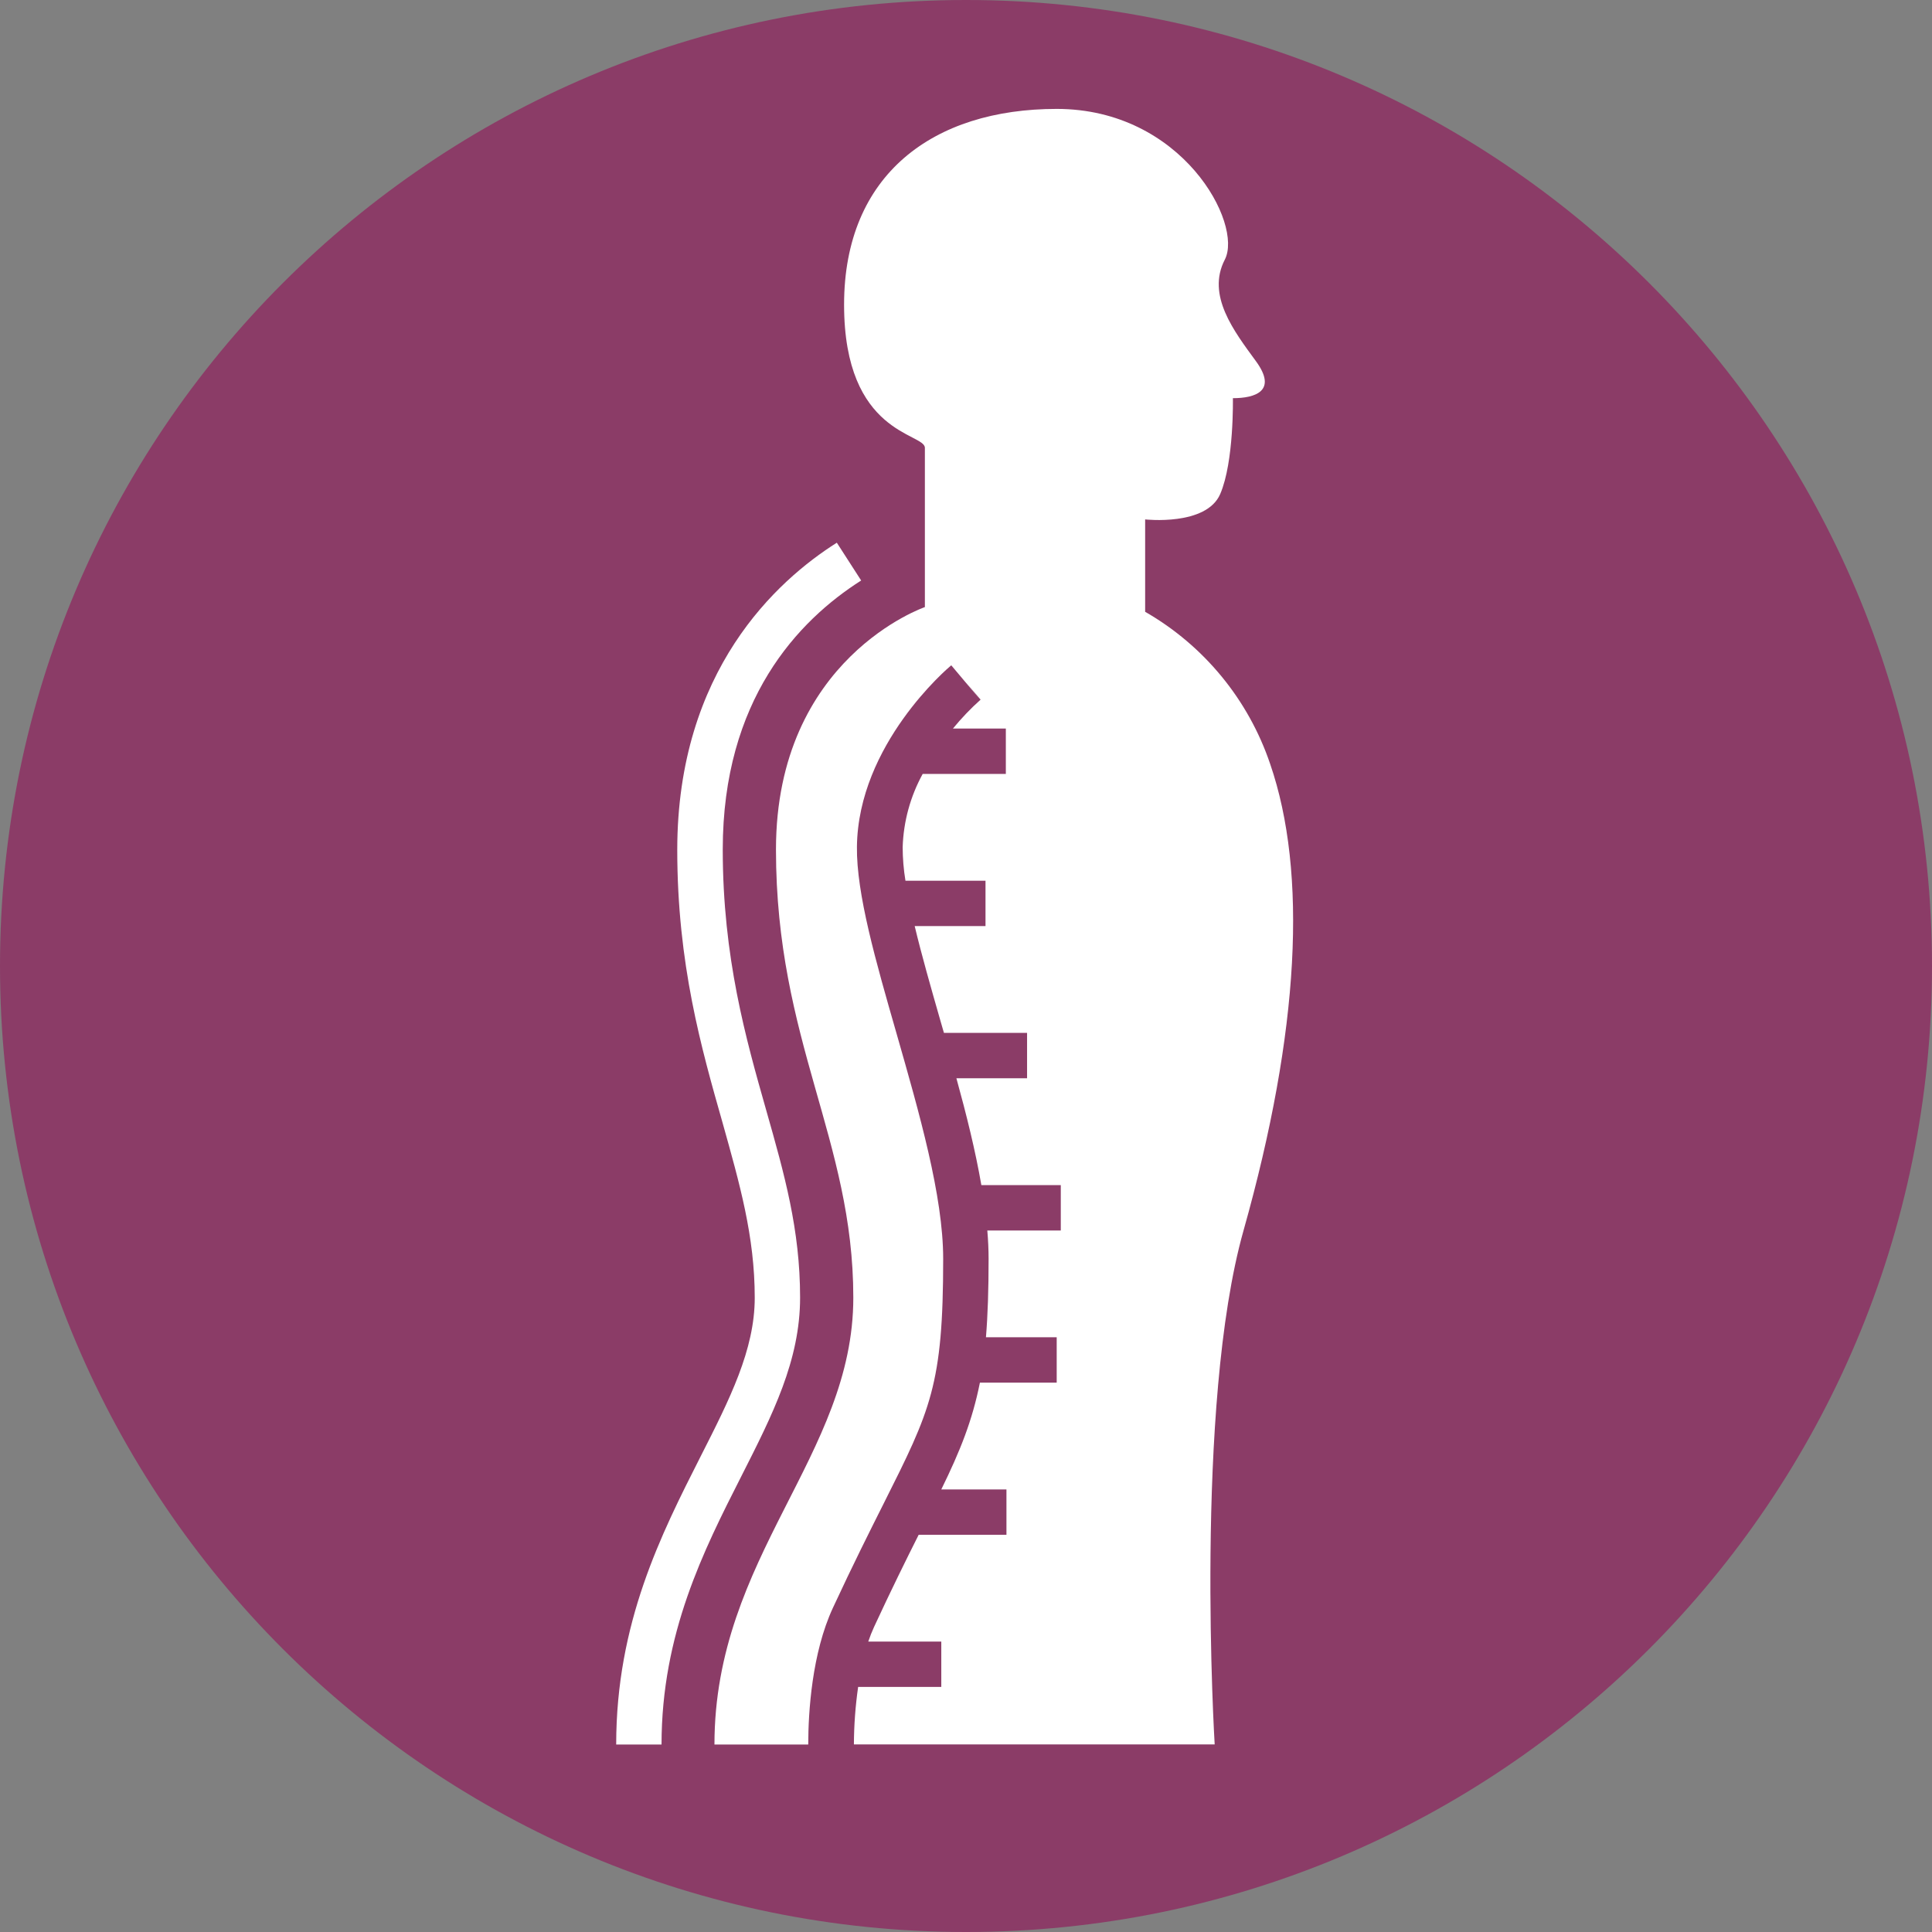
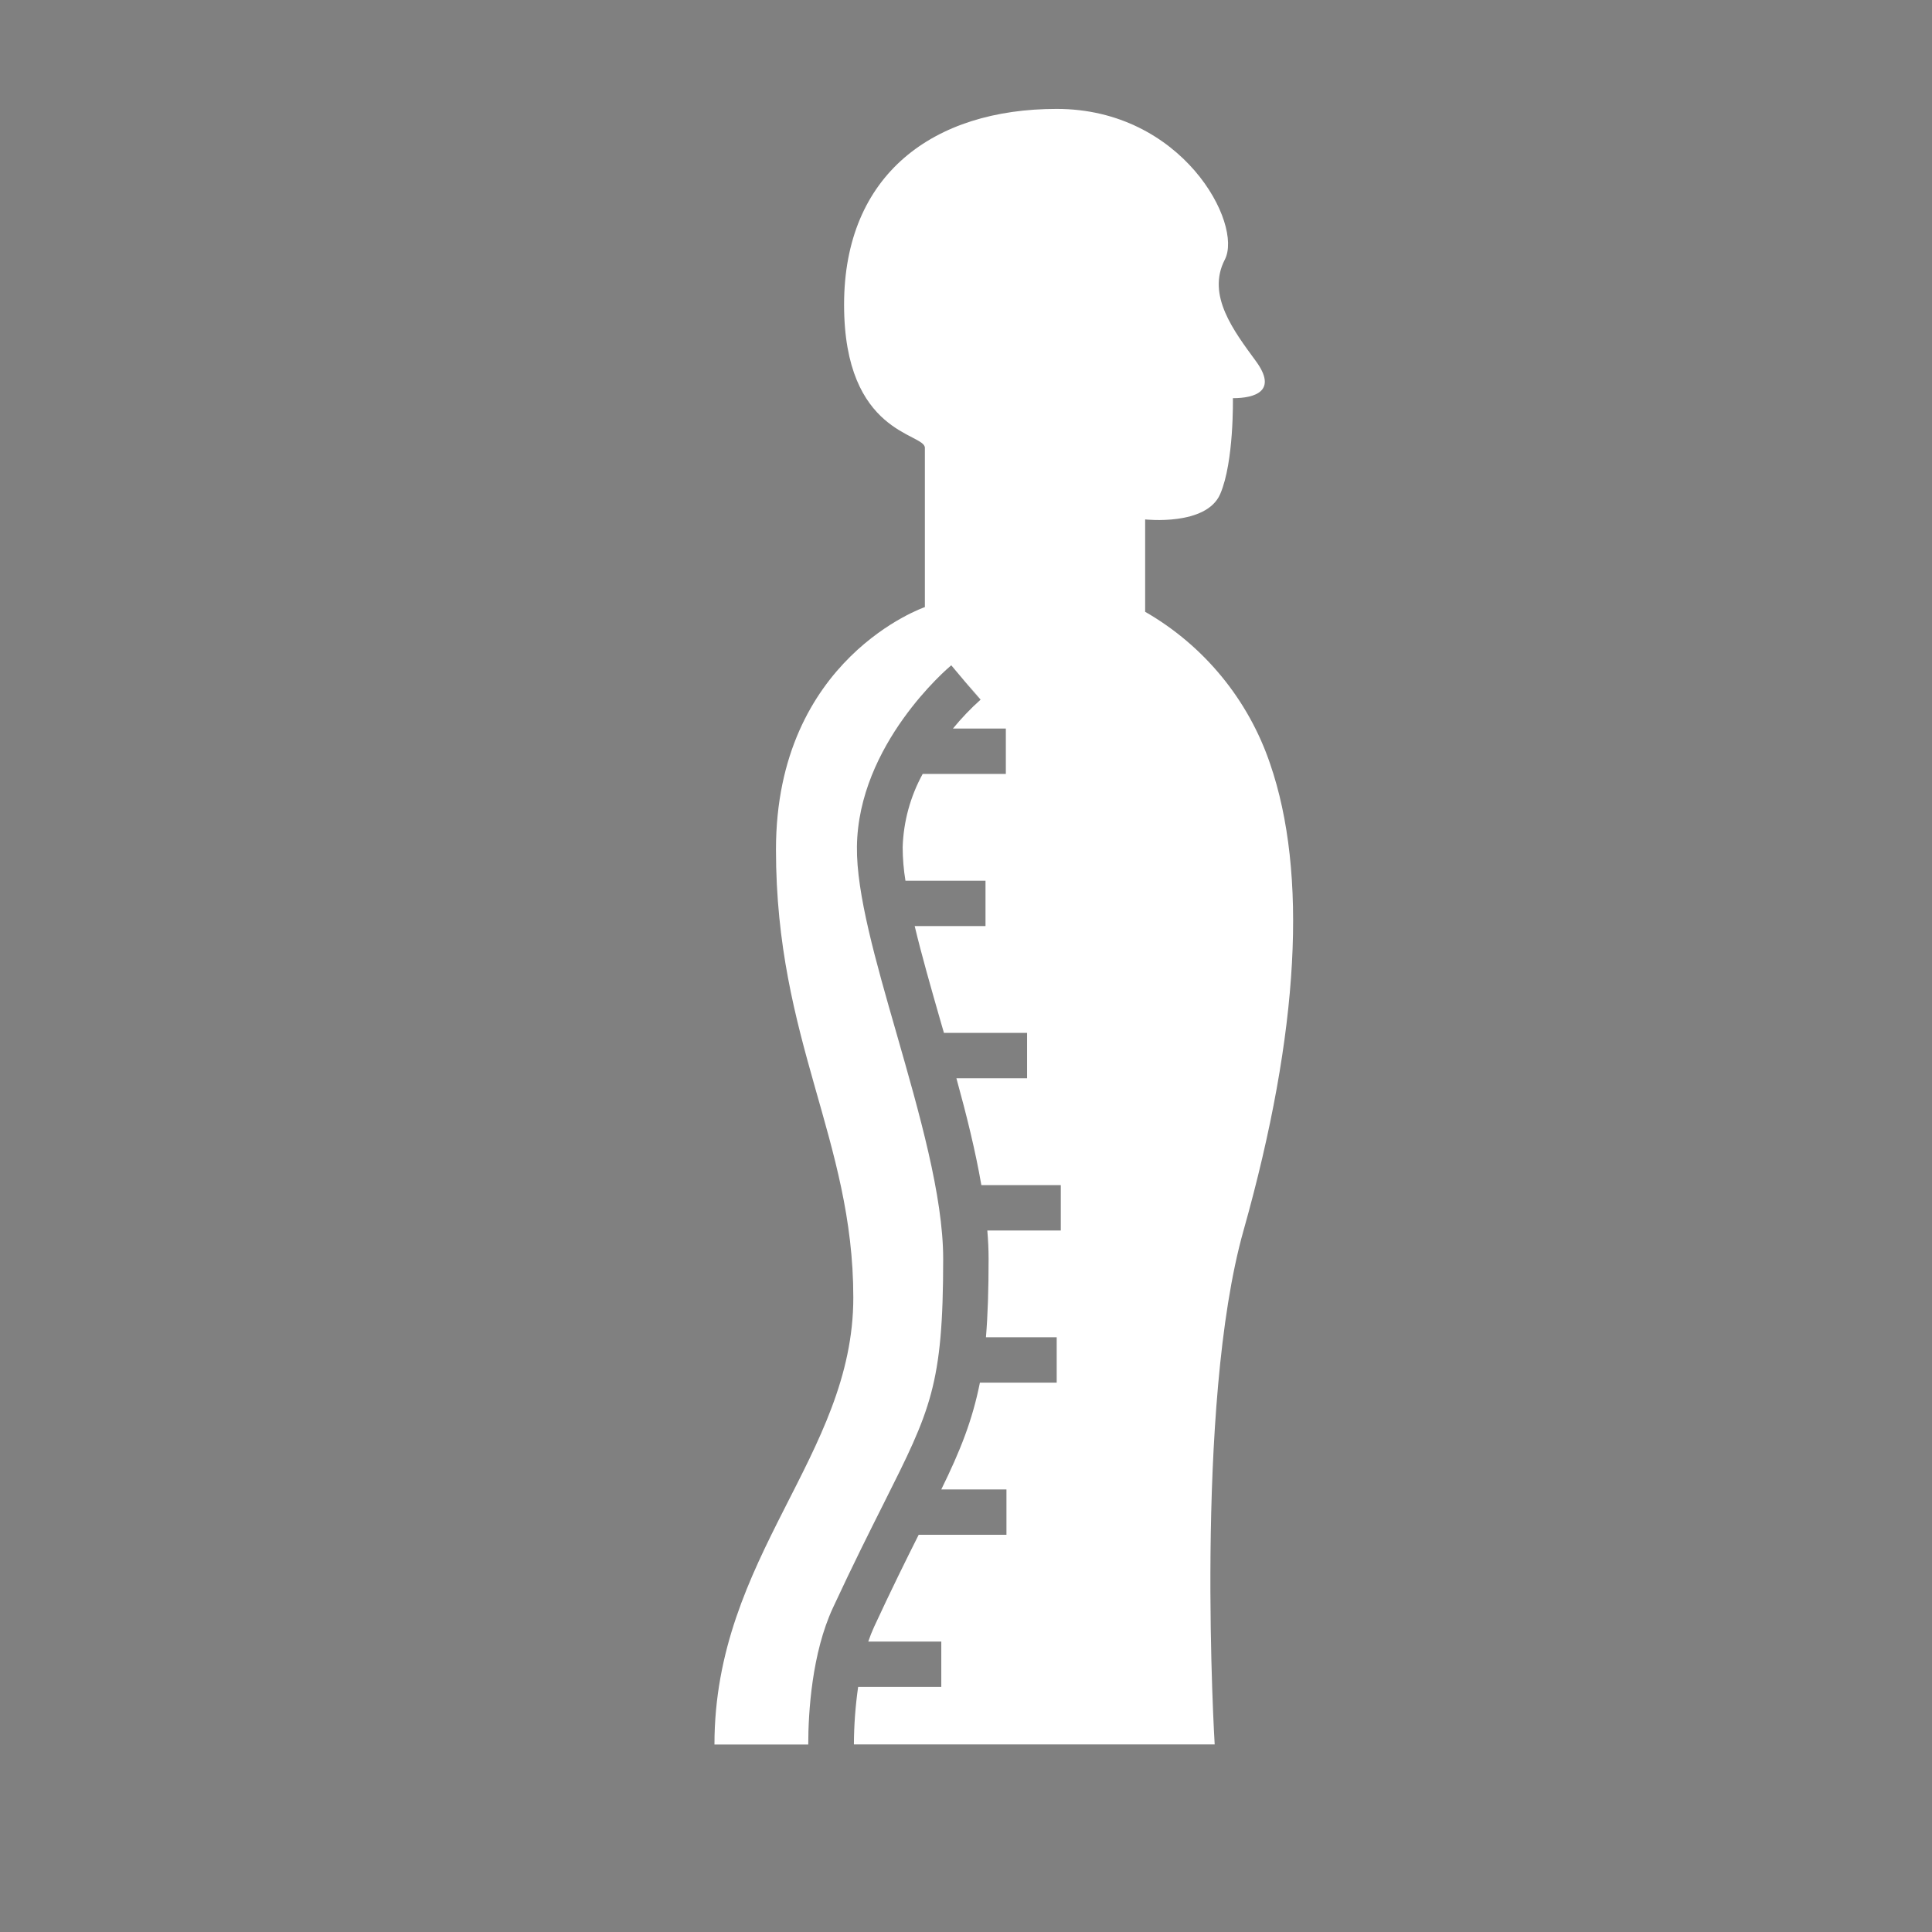
<svg xmlns="http://www.w3.org/2000/svg" width="95" height="95" viewBox="0 0 95 95" fill="none">
  <rect x="0" y="0" width="95" height="95" fill="#808080" stroke="none" />
  <g id="Group 3195">
-     <path id="Vector" d="M47.5 95C73.734 95 95 73.734 95 47.5C95 21.267 73.734 0 47.5 0C21.267 0 0 21.267 0 47.5C0 73.734 21.267 95 47.5 95Z" fill="#8B3C67" />
-     <path id="Vector_2" d="M32.529 85.782H30.299C30.299 79.798 32.507 75.453 34.45 71.617C35.878 68.804 37.112 66.373 37.112 63.812C37.112 60.783 36.368 58.203 35.532 55.215C34.491 51.551 33.302 47.41 33.302 41.783C33.309 32.967 38.208 28.544 41.148 26.686L42.345 28.544C39.241 30.517 35.539 34.416 35.539 41.772C35.539 47.072 36.673 51.064 37.677 54.595C38.572 57.743 39.342 60.46 39.342 63.801C39.342 66.897 37.996 69.547 36.439 72.617C34.606 76.23 32.529 80.322 32.529 85.782Z" fill="white" />
    <path id="Vector_3" d="M62.456 37.565C61.388 34.405 59.202 31.744 56.309 30.083V25.541C56.309 25.541 59.316 25.879 60 24.292C60.684 22.705 60.624 19.579 60.624 19.579C61.702 19.579 62.836 19.238 61.758 17.762C60.68 16.286 59.316 14.525 60.226 12.767C61.137 11.009 58.141 5.355 51.96 5.355C45.902 5.355 41.505 8.567 41.505 14.982C41.505 21.397 45.478 21.282 45.478 22.021V29.852C45.478 29.852 38.156 32.354 38.156 41.776C38.156 51.198 41.959 56.026 41.959 63.805C41.959 71.584 35.131 76.52 35.131 85.782H39.743C39.743 84.177 39.925 81.285 40.955 79.062C41.947 76.925 42.787 75.256 43.46 73.915C45.757 69.339 46.378 68.109 46.378 61.902C46.378 58.806 45.207 54.74 44.081 50.807C43.066 47.277 42.107 43.943 42.137 41.635C42.196 36.606 46.597 32.859 46.775 32.714L48.21 34.42L47.5 33.551L48.218 34.402C47.728 34.841 47.274 35.317 46.857 35.825H49.459V38.055H45.37C44.764 39.16 44.426 40.393 44.386 41.653C44.387 42.207 44.433 42.761 44.523 43.307H48.459V45.537H44.977C45.319 46.968 45.772 48.551 46.24 50.183C46.3 50.388 46.359 50.588 46.415 50.789H50.503V53.019H47.028C47.523 54.814 47.965 56.591 48.255 58.275H52.161V60.505H48.548C48.589 60.98 48.611 61.445 48.611 61.895C48.611 63.411 48.571 64.667 48.481 65.756H51.96V67.986H48.184C47.812 69.845 47.221 71.331 46.285 73.238H49.489V75.468H45.173C44.556 76.695 43.824 78.174 42.981 79.995C42.873 80.231 42.777 80.473 42.694 80.72H46.285V82.95H42.196C42.062 83.886 41.992 84.829 41.988 85.775H59.728C59.728 85.775 58.71 69.138 61.148 60.501C63.913 50.689 64.292 42.902 62.456 37.565Z" fill="white" />
  </g>
</svg>